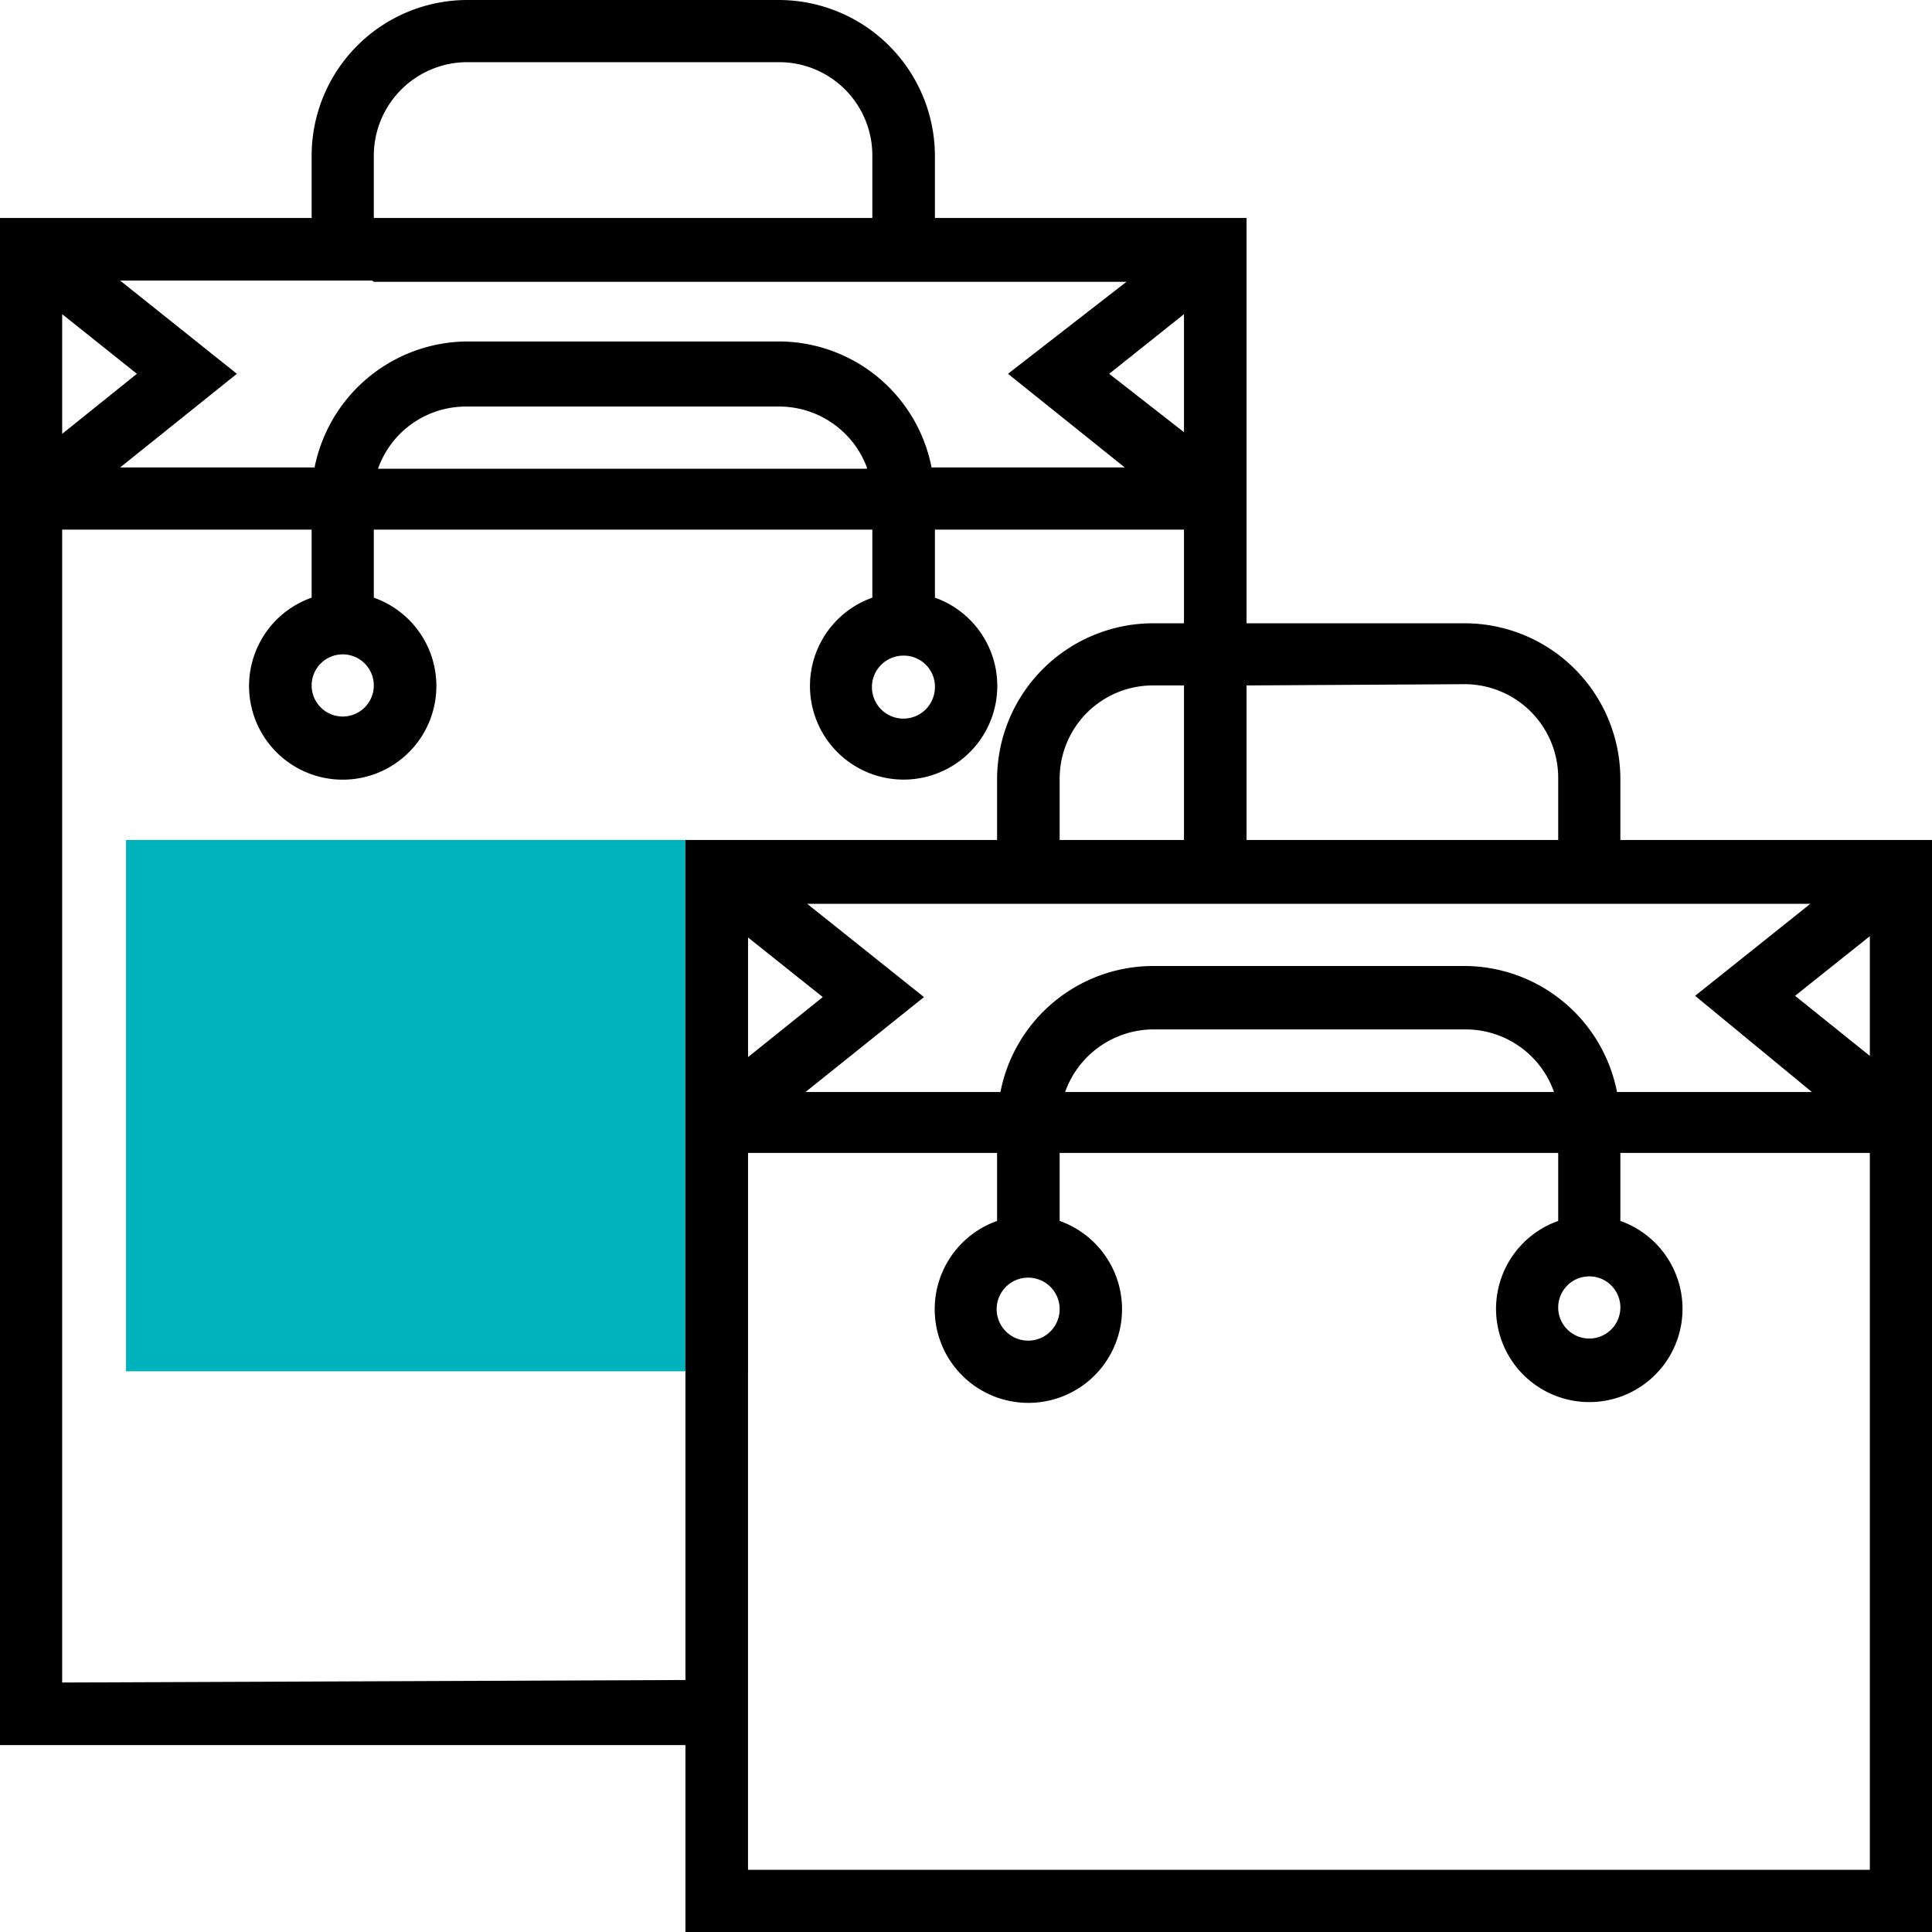
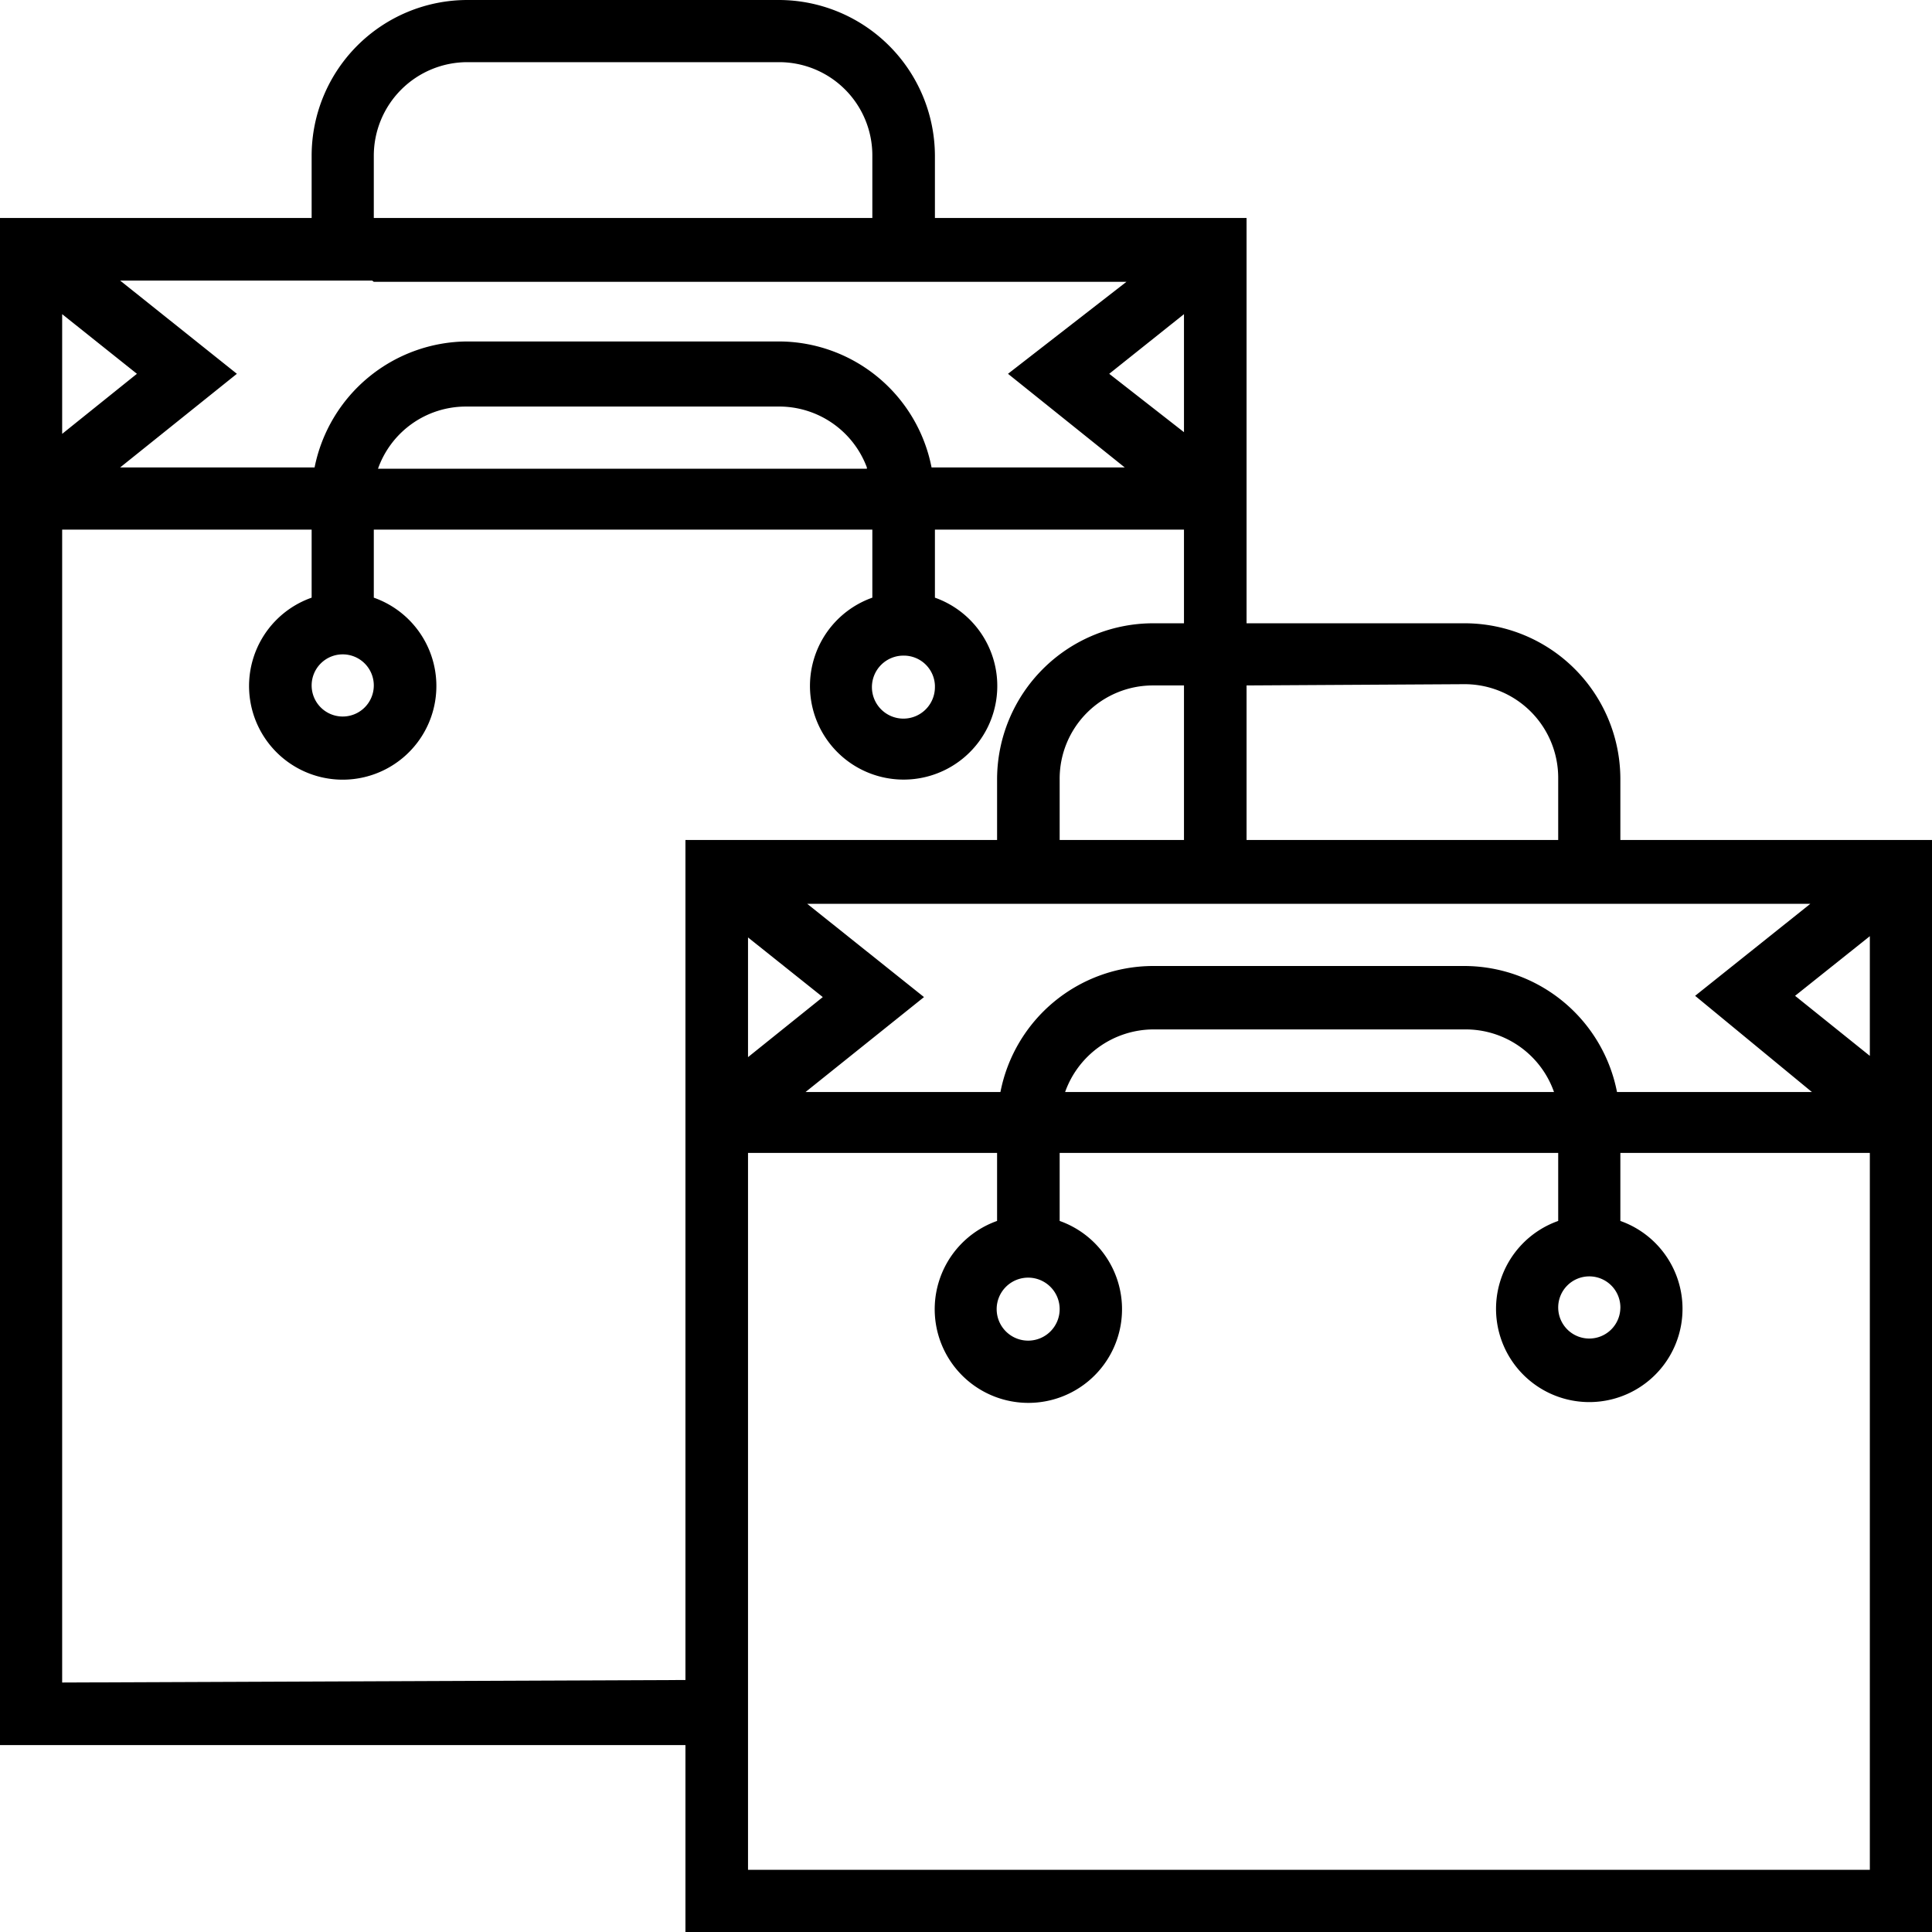
<svg xmlns="http://www.w3.org/2000/svg" viewBox="0 0 46 46">
  <defs>
    <style>.cls-1{fill:#00b2bb;}</style>
  </defs>
  <title>Recurso 12icon</title>
  <g id="Capa_2" data-name="Capa 2">
    <g id="Grafisme">
-       <path class="cls-1" d="M17.81,32.65H3V20H17.81Z" />
      <path d="M38.58,20V18.55a3.71,3.71,0,0,0-3.71-3.71H29.68V5.19H22.26V3.71A3.72,3.72,0,0,0,18.55,0H11.13A3.71,3.71,0,0,0,7.42,3.71V5.19H0V41.55H16.32V46H46V20Zm4.56,1.49-2.78,2.22L43.14,26H38.5a3.71,3.71,0,0,0-3.63-3H27.45a3.71,3.71,0,0,0-3.63,3H19.18L22,23.74l-2.78-2.22h24Zm1.38.8v2.85l-1.78-1.43Zm-5.94,8.84a.74.74,0,1,1-.74-.74A.74.74,0,0,1,38.58,31.16ZM37,26H25.36a2.24,2.24,0,0,1,2.09-1.49h7.42A2.23,2.23,0,0,1,37,26ZM25.23,31.16a.75.75,0,1,1-.75-.74A.75.75,0,0,1,25.23,31.16Zm-5.64-7.42-1.78,1.43V22.32ZM25.23,20V18.55a2.22,2.22,0,0,1,2.22-2.23h.74V20Zm9.64-3.71a2.23,2.23,0,0,1,2.23,2.23V20H29.68V16.32Zm-6.68-6L26.41,8.9l1.78-1.42ZM8.9,3.71a2.23,2.23,0,0,1,2.23-2.23h7.42a2.22,2.22,0,0,1,2.22,2.23V5.19H8.9V3.71Zm0,3H26.82L24,8.9l2.78,2.23H22.18a3.71,3.71,0,0,0-3.63-3H11.13a3.73,3.73,0,0,0-3.64,3H2.86L5.64,8.9,2.86,6.68h6Zm13.36,9.64a.75.75,0,1,1-.74-.74A.74.74,0,0,1,22.26,16.32Zm-1.62-5.19H9a2.22,2.22,0,0,1,2.09-1.48h7.42A2.23,2.23,0,0,1,20.64,11.13ZM8.9,16.32a.74.74,0,1,1-.74-.74A.74.74,0,0,1,8.9,16.32ZM3.26,8.9,1.48,10.33V7.48ZM1.48,40.06V12.61H7.42v1.62a2.23,2.23,0,1,0,1.48,0V12.61H20.77v1.62a2.23,2.23,0,1,0,1.49,0V12.61h5.93v2.23h-.74a3.72,3.72,0,0,0-3.71,3.71V20H16.32v20Zm43,4.46H17.81V27.45h5.93v1.62a2.23,2.23,0,1,0,1.49,0V27.45H37.1v1.62a2.22,2.22,0,1,0,1.48,0V27.45h5.94V44.52Z" />
    </g>
  </g>
</svg>